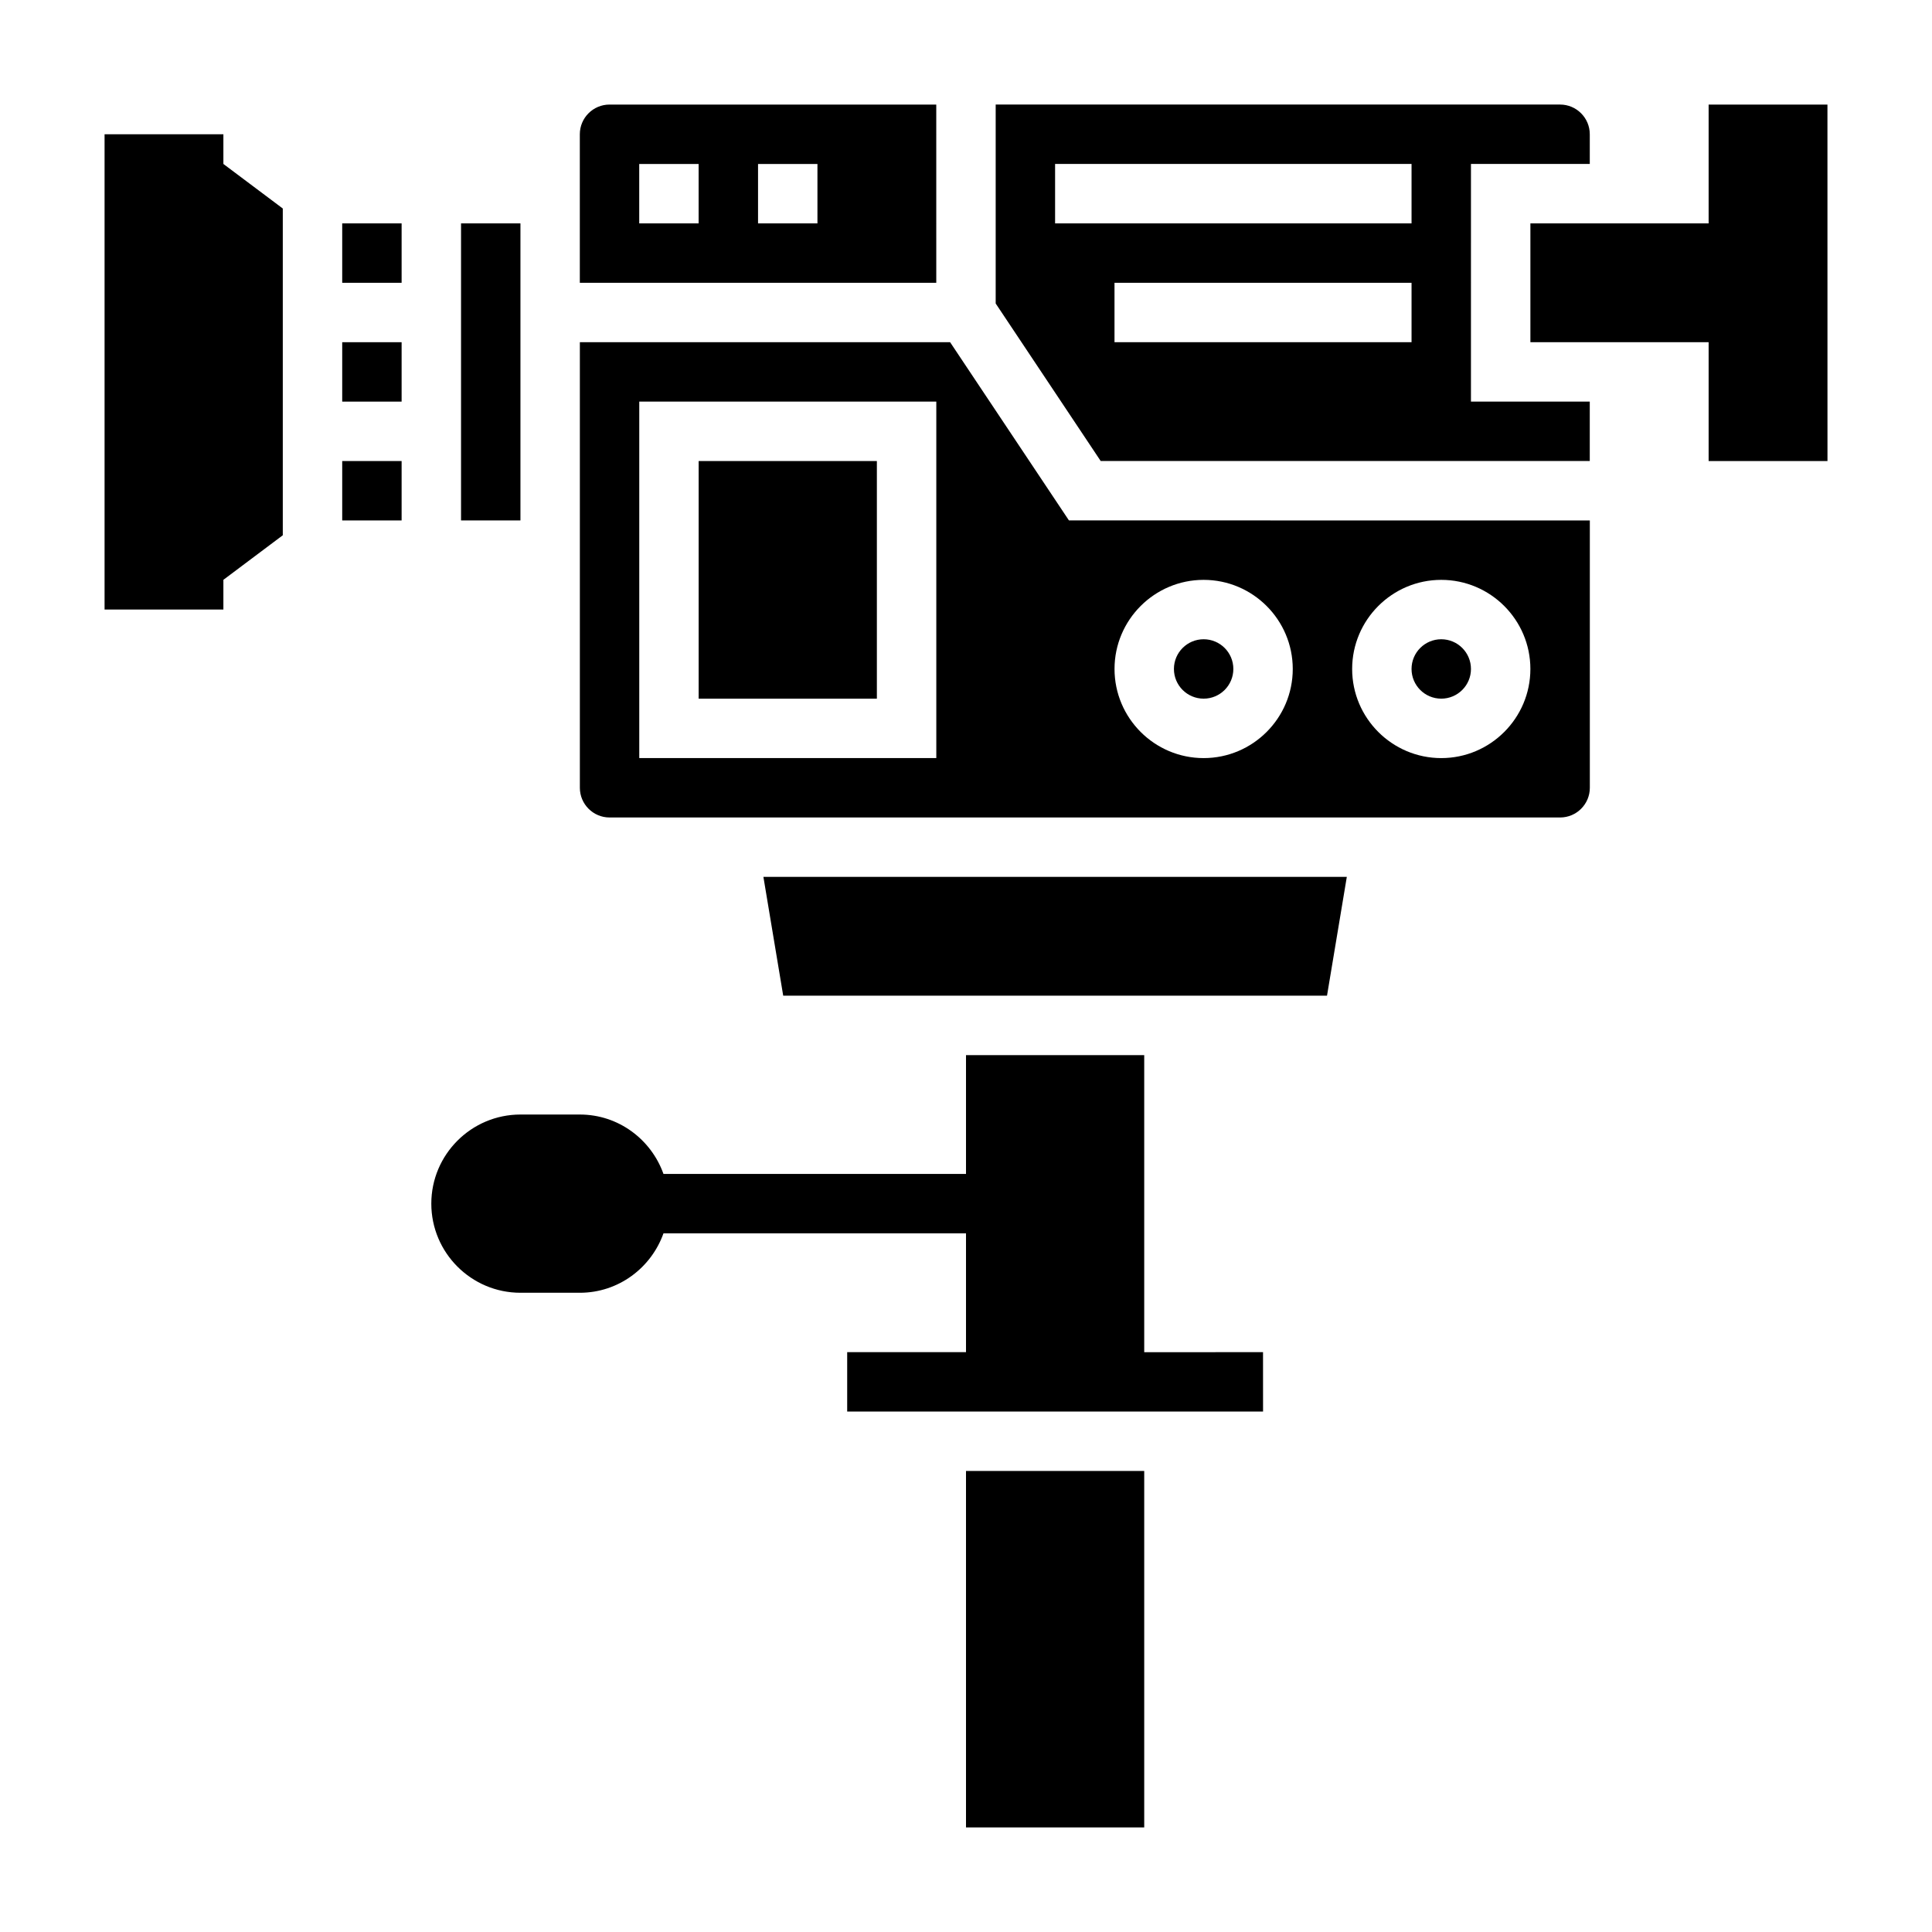
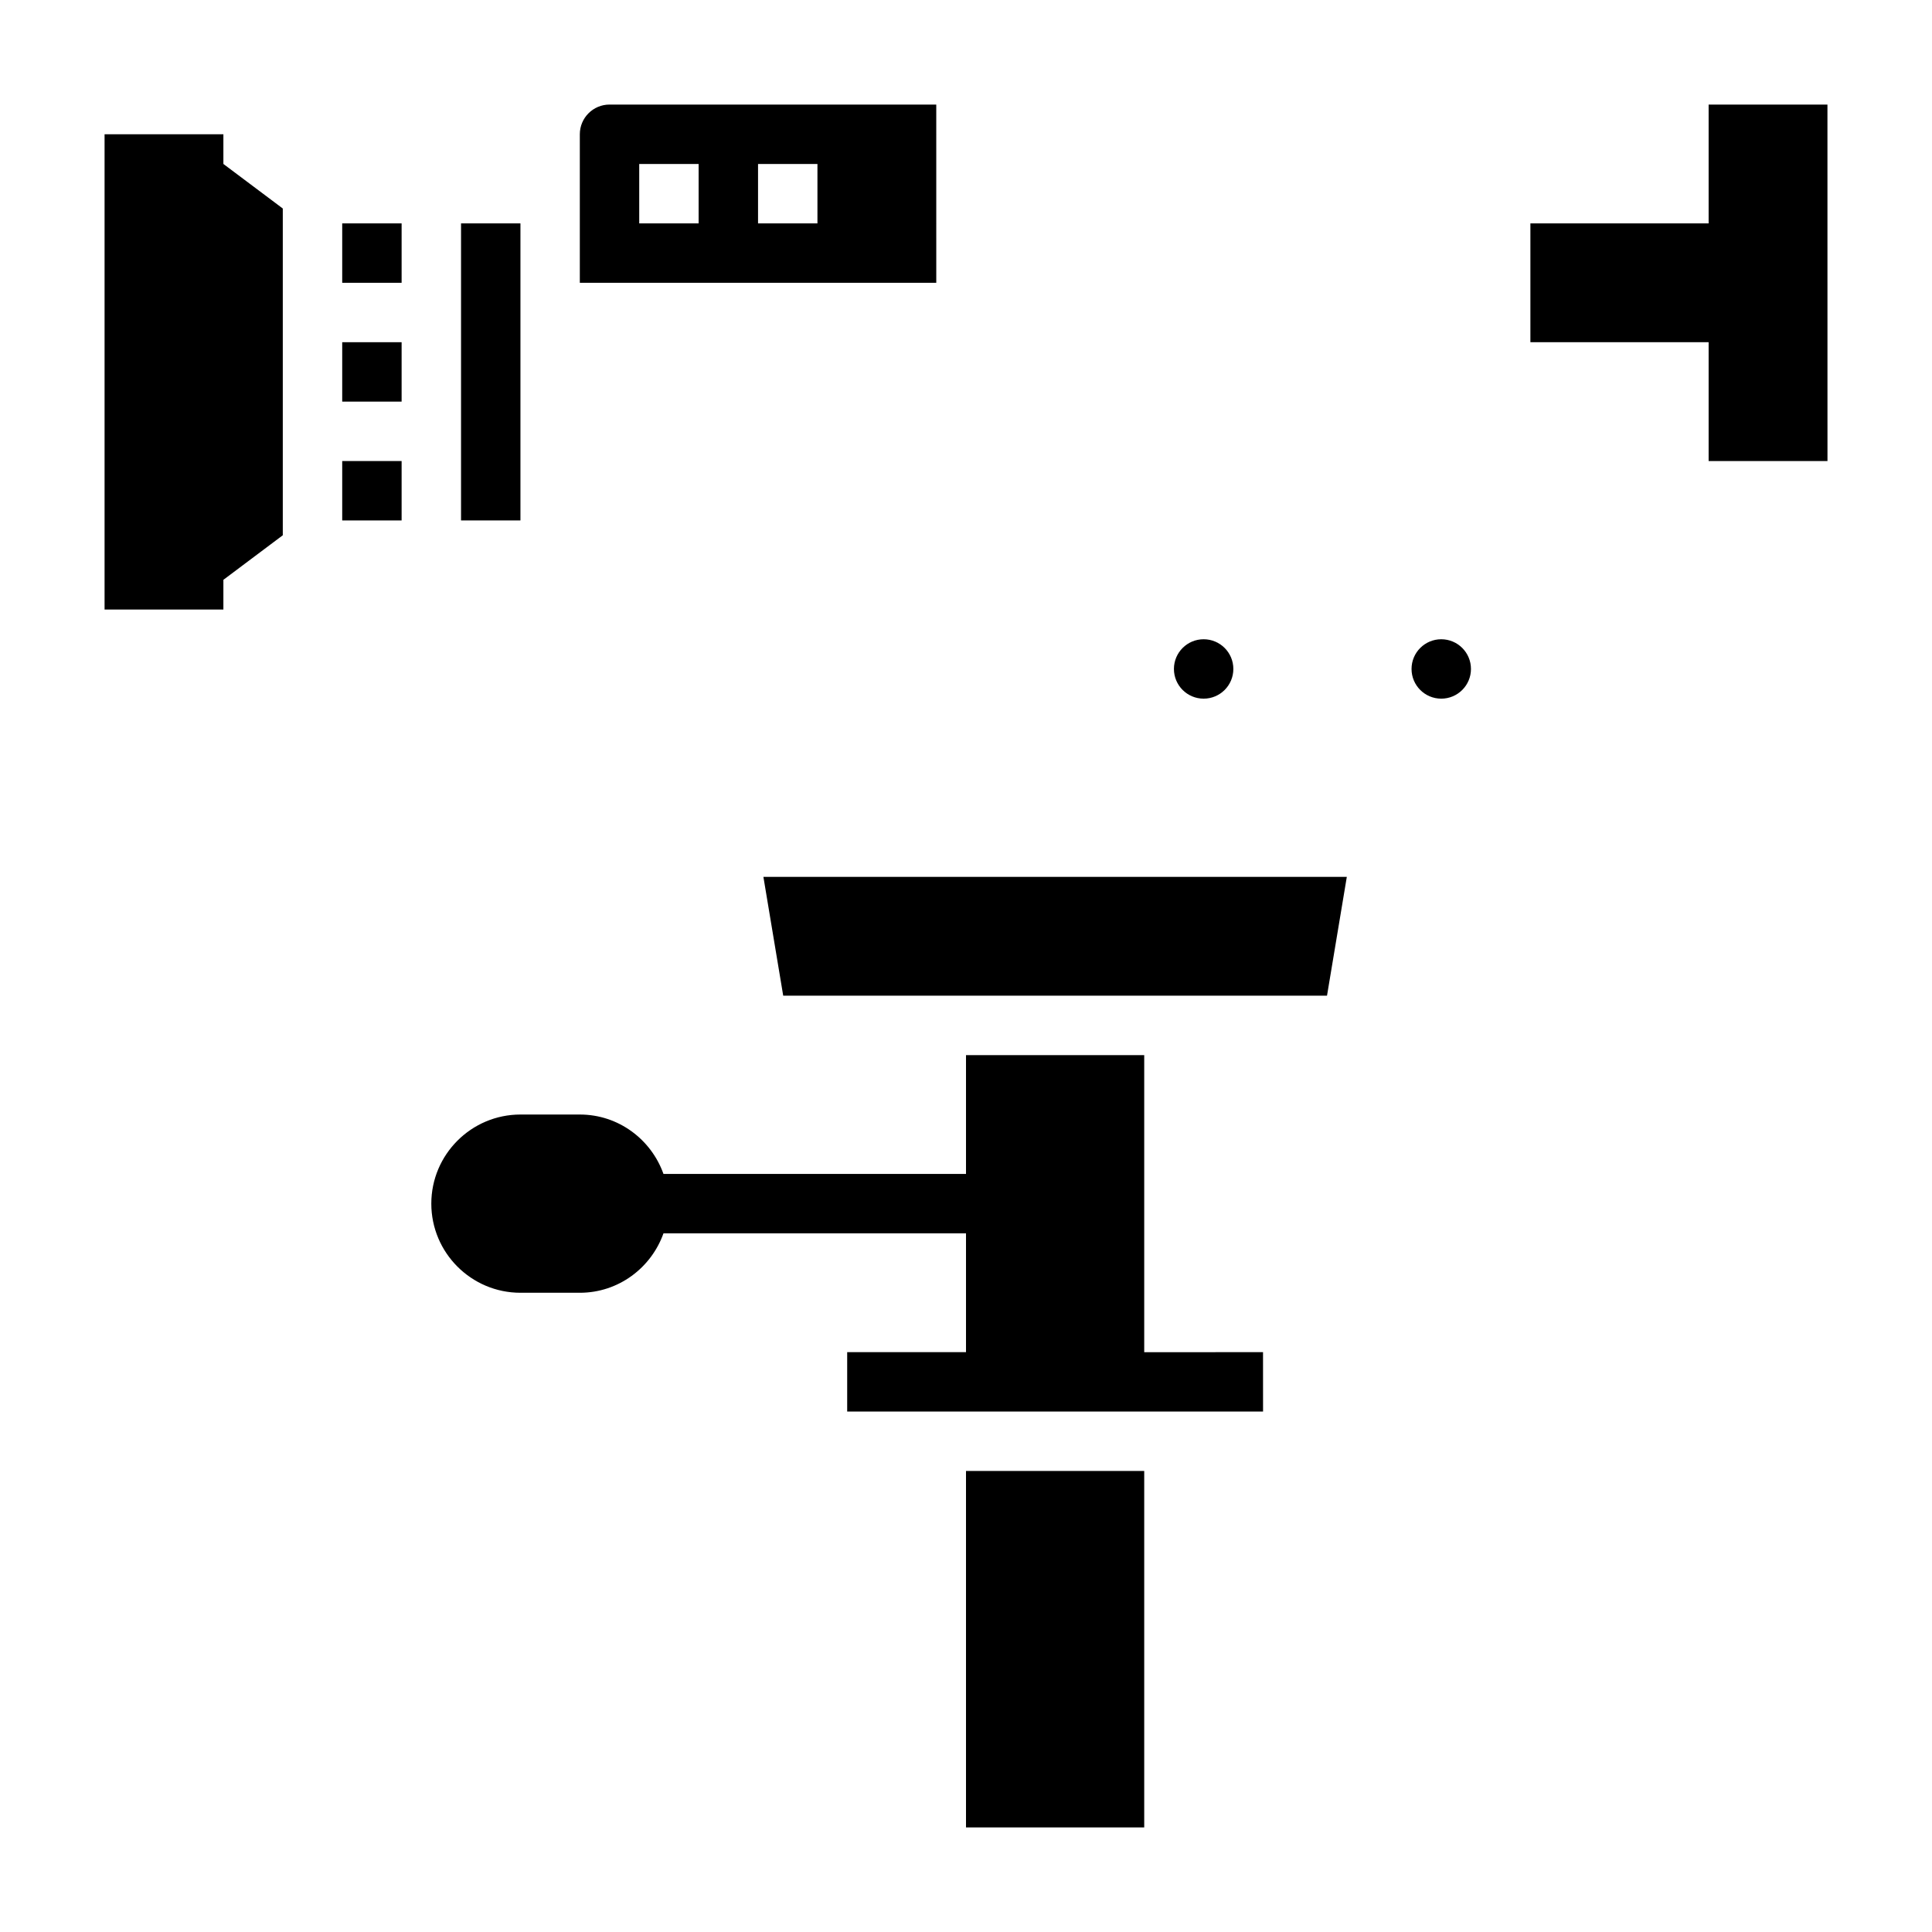
<svg xmlns="http://www.w3.org/2000/svg" fill="#000000" width="800px" height="800px" version="1.1" viewBox="144 144 512 512">
  <g>
    <path d="m266.18 203.2h15.742v78.719h-15.742z" />
    <path d="m447.23 502.34v-78.723h-47.23v31.488h-80.172c-3.258-9.141-11.918-15.742-22.168-15.742h-15.742c-13.02 0-23.617 10.598-23.617 23.617 0 13.02 10.598 23.617 23.617 23.617h15.742c10.25 0 18.91-6.606 22.168-15.742l80.172-0.004v31.488h-31.488v15.742h110.21l-0.008-15.742z" />
    <path d="m400 533.82h47.23v94.465h-47.23z" />
    <path d="m351.56 407.87h144.11l5.25-31.488h-154.61z" />
    <path d="m203.2 179.58h-31.488v125.95h31.488v-7.871l15.742-11.809v-86.594l-15.742-11.809z" />
    <path d="m392.12 171.71h-86.59c-4.336 0-7.871 3.527-7.871 7.871v39.359h94.465zm-62.977 31.488h-15.742v-15.746h15.742zm31.488 0h-15.742v-15.746h15.742z" />
-     <path d="m329.15 266.18h47.23v62.977h-47.23z" />
    <path d="m234.69 266.18h15.742v15.742h-15.742z" />
    <path d="m234.69 234.69h15.742v15.742h-15.742z" />
    <path d="m234.69 203.2h15.742v15.742h-15.742z" />
-     <path d="m395.79 234.69h-98.121v118.08c0 4.344 3.535 7.871 7.871 7.871h251.91c4.336 0 7.871-3.527 7.871-7.871v-70.848l-138.04-0.004zm-3.66 110.21h-78.719v-94.465h78.719zm133.82-47.23c13.02 0 23.617 10.598 23.617 23.617s-10.598 23.617-23.617 23.617-23.617-10.598-23.617-23.617c0.004-13.023 10.598-23.617 23.617-23.617zm-62.973 0c13.02 0 23.617 10.598 23.617 23.617s-10.598 23.617-23.617 23.617c-13.02 0-23.617-10.598-23.617-23.617 0-13.023 10.594-23.617 23.617-23.617z" />
    <path d="m628.3 266.18-0.008-94.465h-31.488v31.488h-47.234v31.488h47.234v31.488z" />
-     <path d="m533.82 187.45h31.488v-7.871c0-4.344-3.535-7.871-7.871-7.871h-149.57v52.719l27.828 41.746h129.61v-15.742h-31.488zm-15.746 47.234h-78.719v-15.746h78.719zm0-31.488h-94.465v-15.746h94.465z" />
    <path d="m470.85 321.28c0 4.348-3.523 7.871-7.871 7.871-4.348 0-7.875-3.523-7.875-7.871s3.527-7.871 7.875-7.871c4.348 0 7.871 3.523 7.871 7.871" />
    <path d="m533.82 321.28c0 4.348-3.527 7.871-7.875 7.871-4.348 0-7.871-3.523-7.871-7.871s3.523-7.871 7.871-7.871c4.348 0 7.875 3.523 7.875 7.871" />
  </g>
</svg>